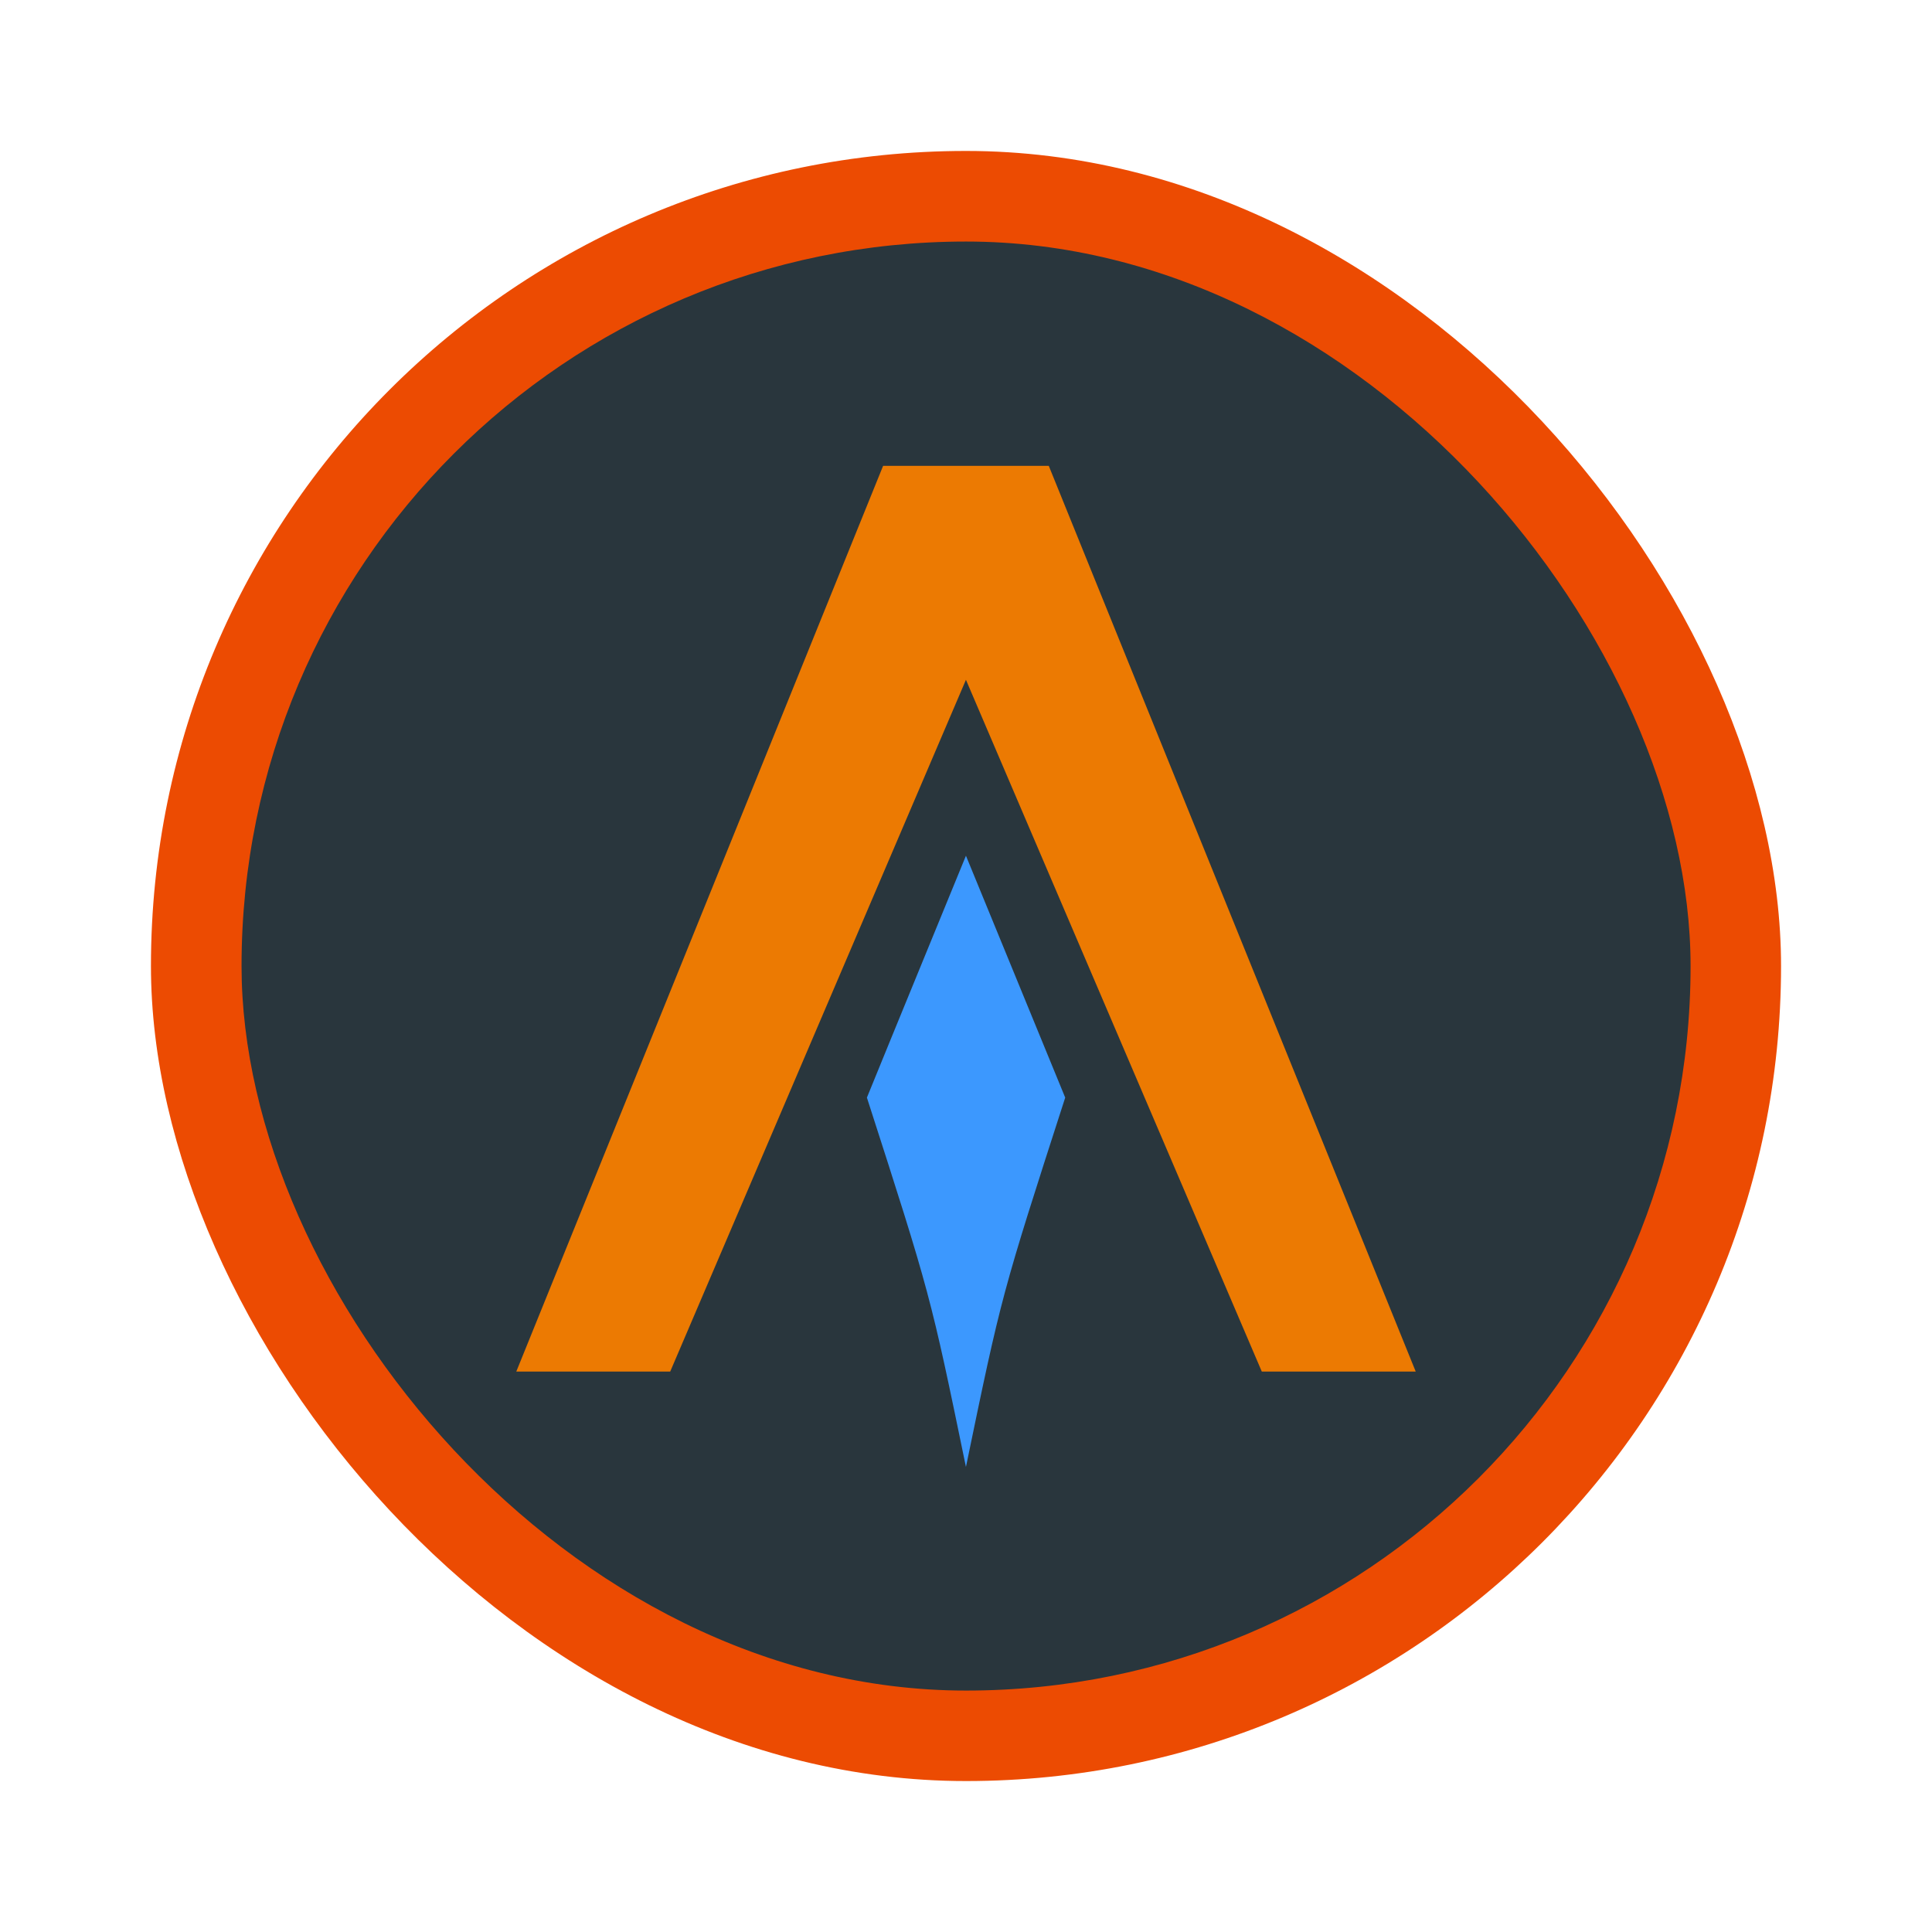
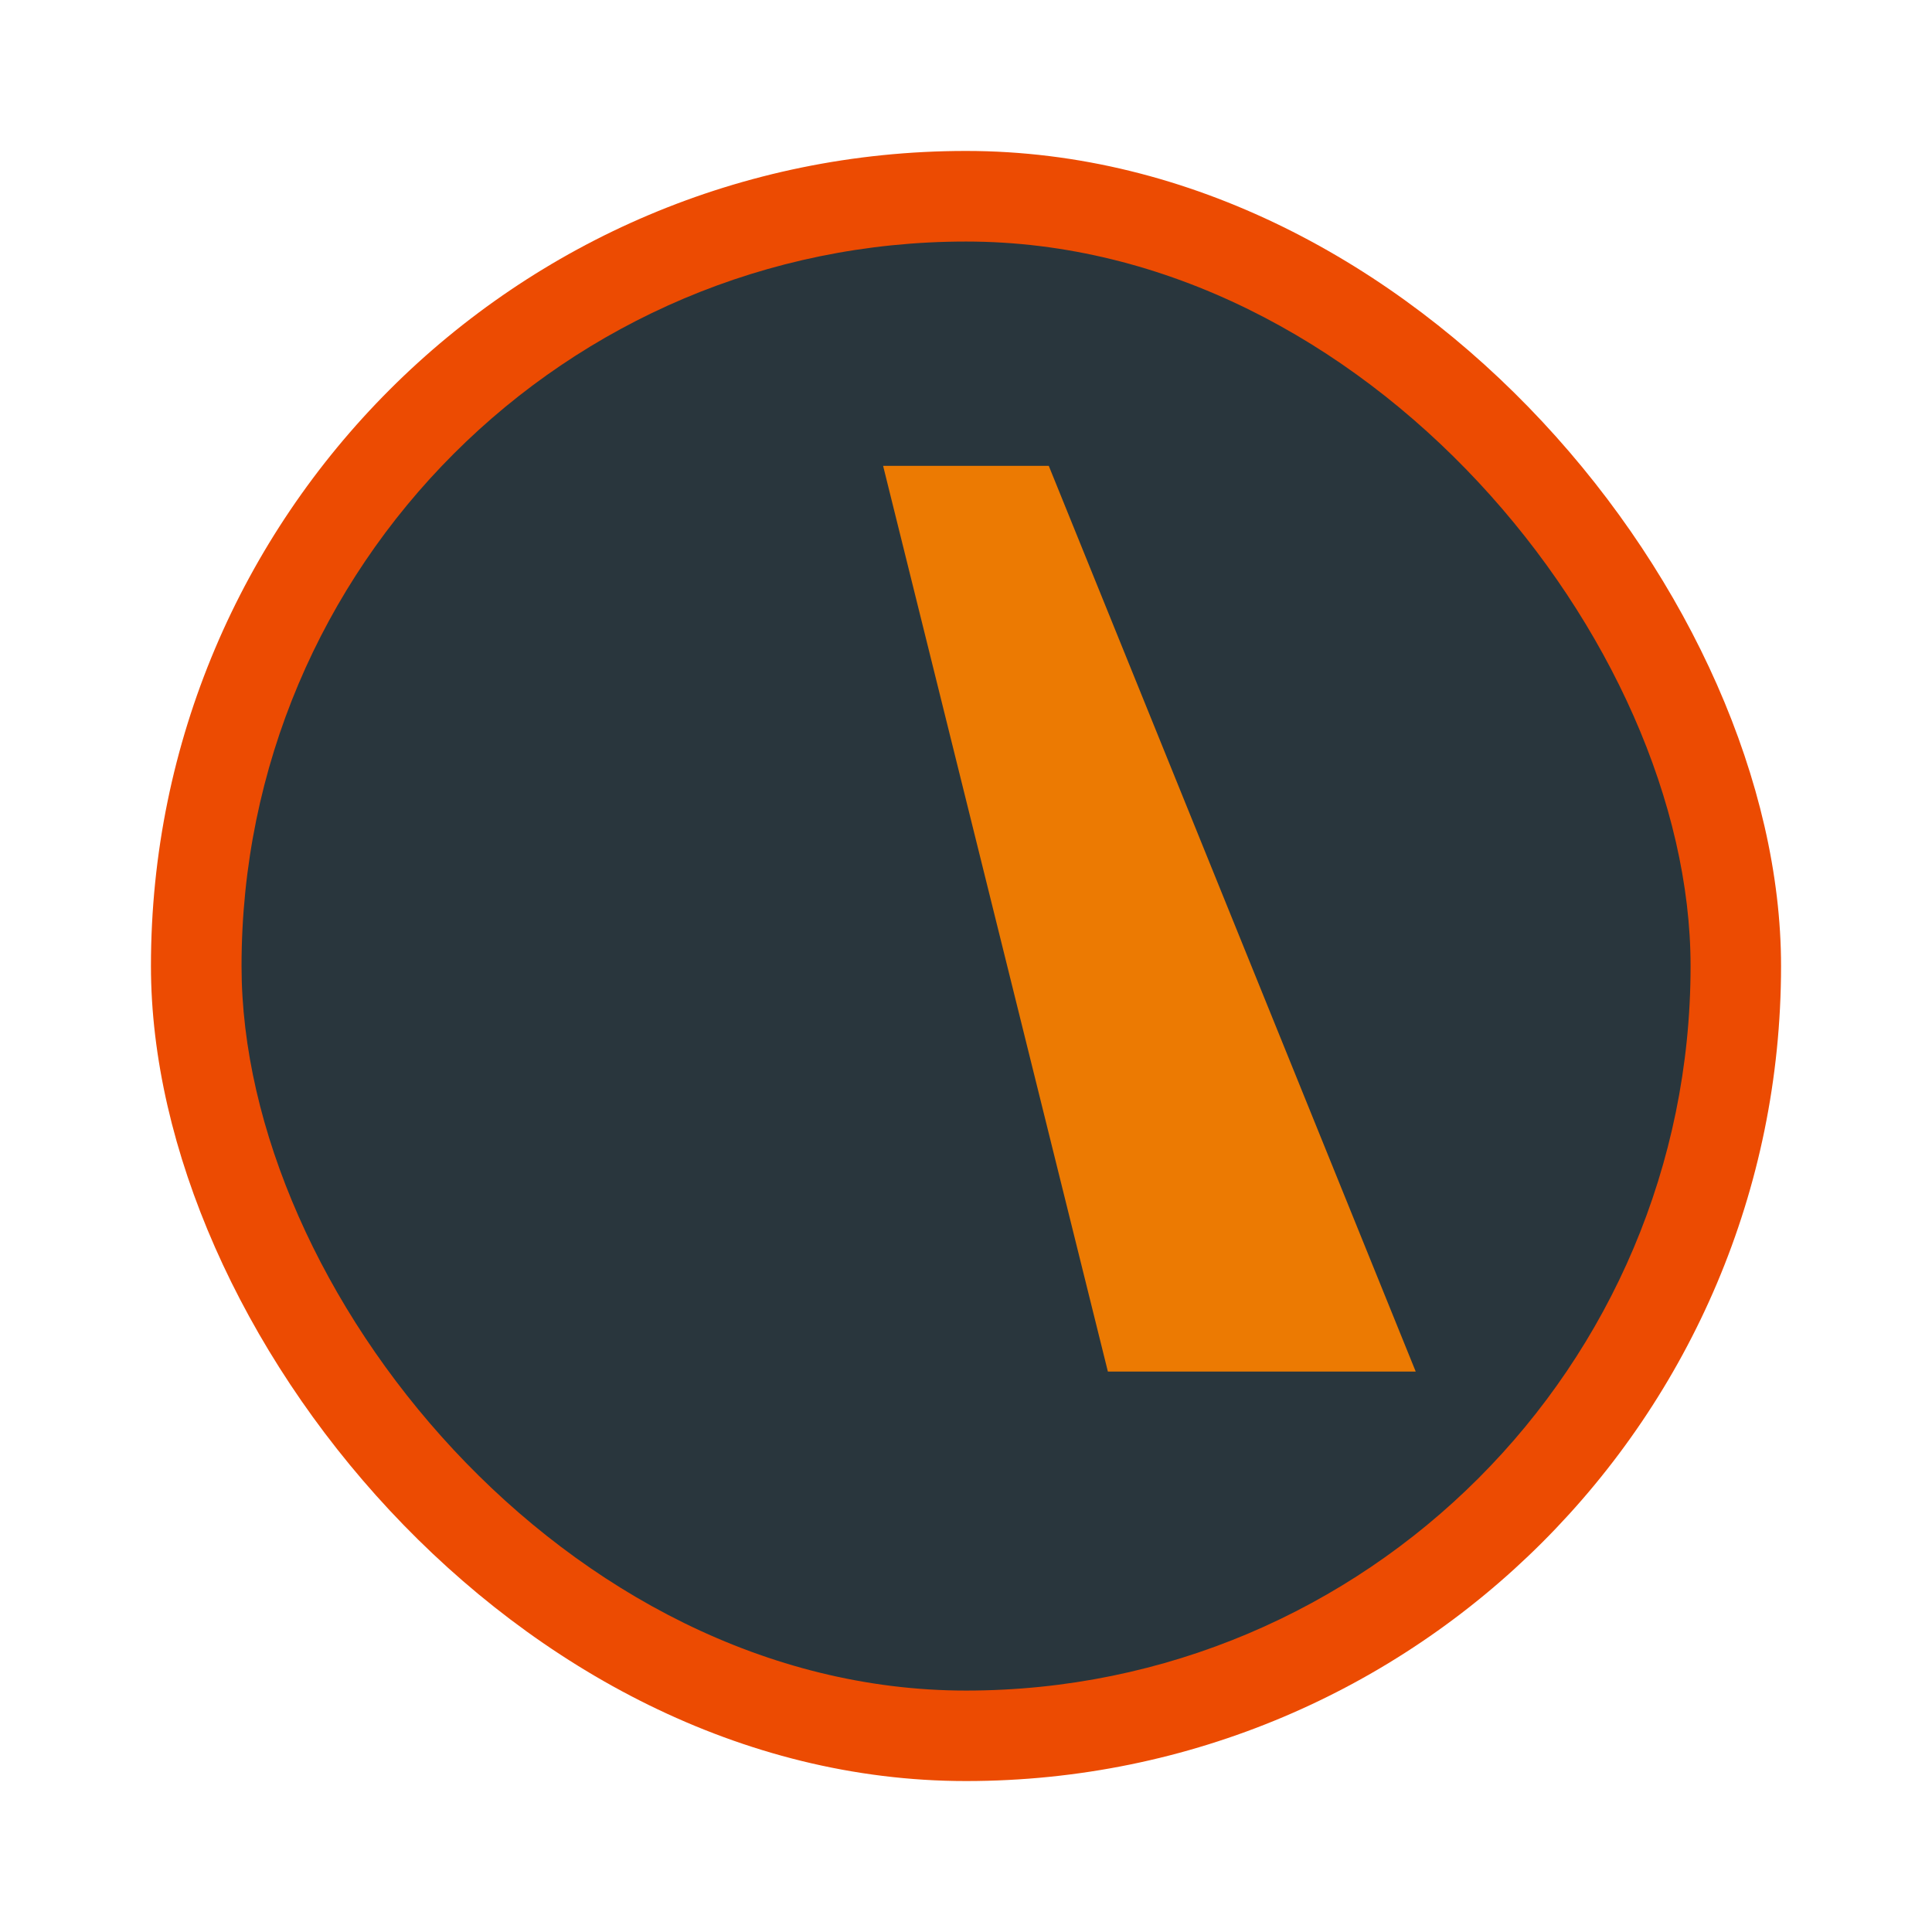
<svg xmlns="http://www.w3.org/2000/svg" width="64" height="64" version="1.1" viewBox="0 0 16.933 16.933">
  <rect x="1.323" y="1.323" width="14.287" height="14.287" rx="7.144" ry="7.144" fill="#ec4b02" stroke-width="1.125" style="paint-order:stroke fill markers" />
  <rect x="2.117" y="2.117" width="12.7" height="12.7" rx="6.35" ry="6.35" fill="#29363d" stroke-width=".926" />
-   <path d="m7.805 9.113-0.207 0.507c0.557 1.729 0.557 1.729 0.868 3.237 0.312-1.508 0.312-1.508 0.87-3.237l-0.87-2.12z" fill="#3c98fe" />
-   <path d="m7.74 4.083h1.452l3.216 7.938h-1.349l-2.593-6.063-2.592 6.063h-1.349z" fill="#ec7a02" />
+   <path d="m7.74 4.083h1.452l3.216 7.938h-1.349h-1.349z" fill="#ec7a02" />
</svg>